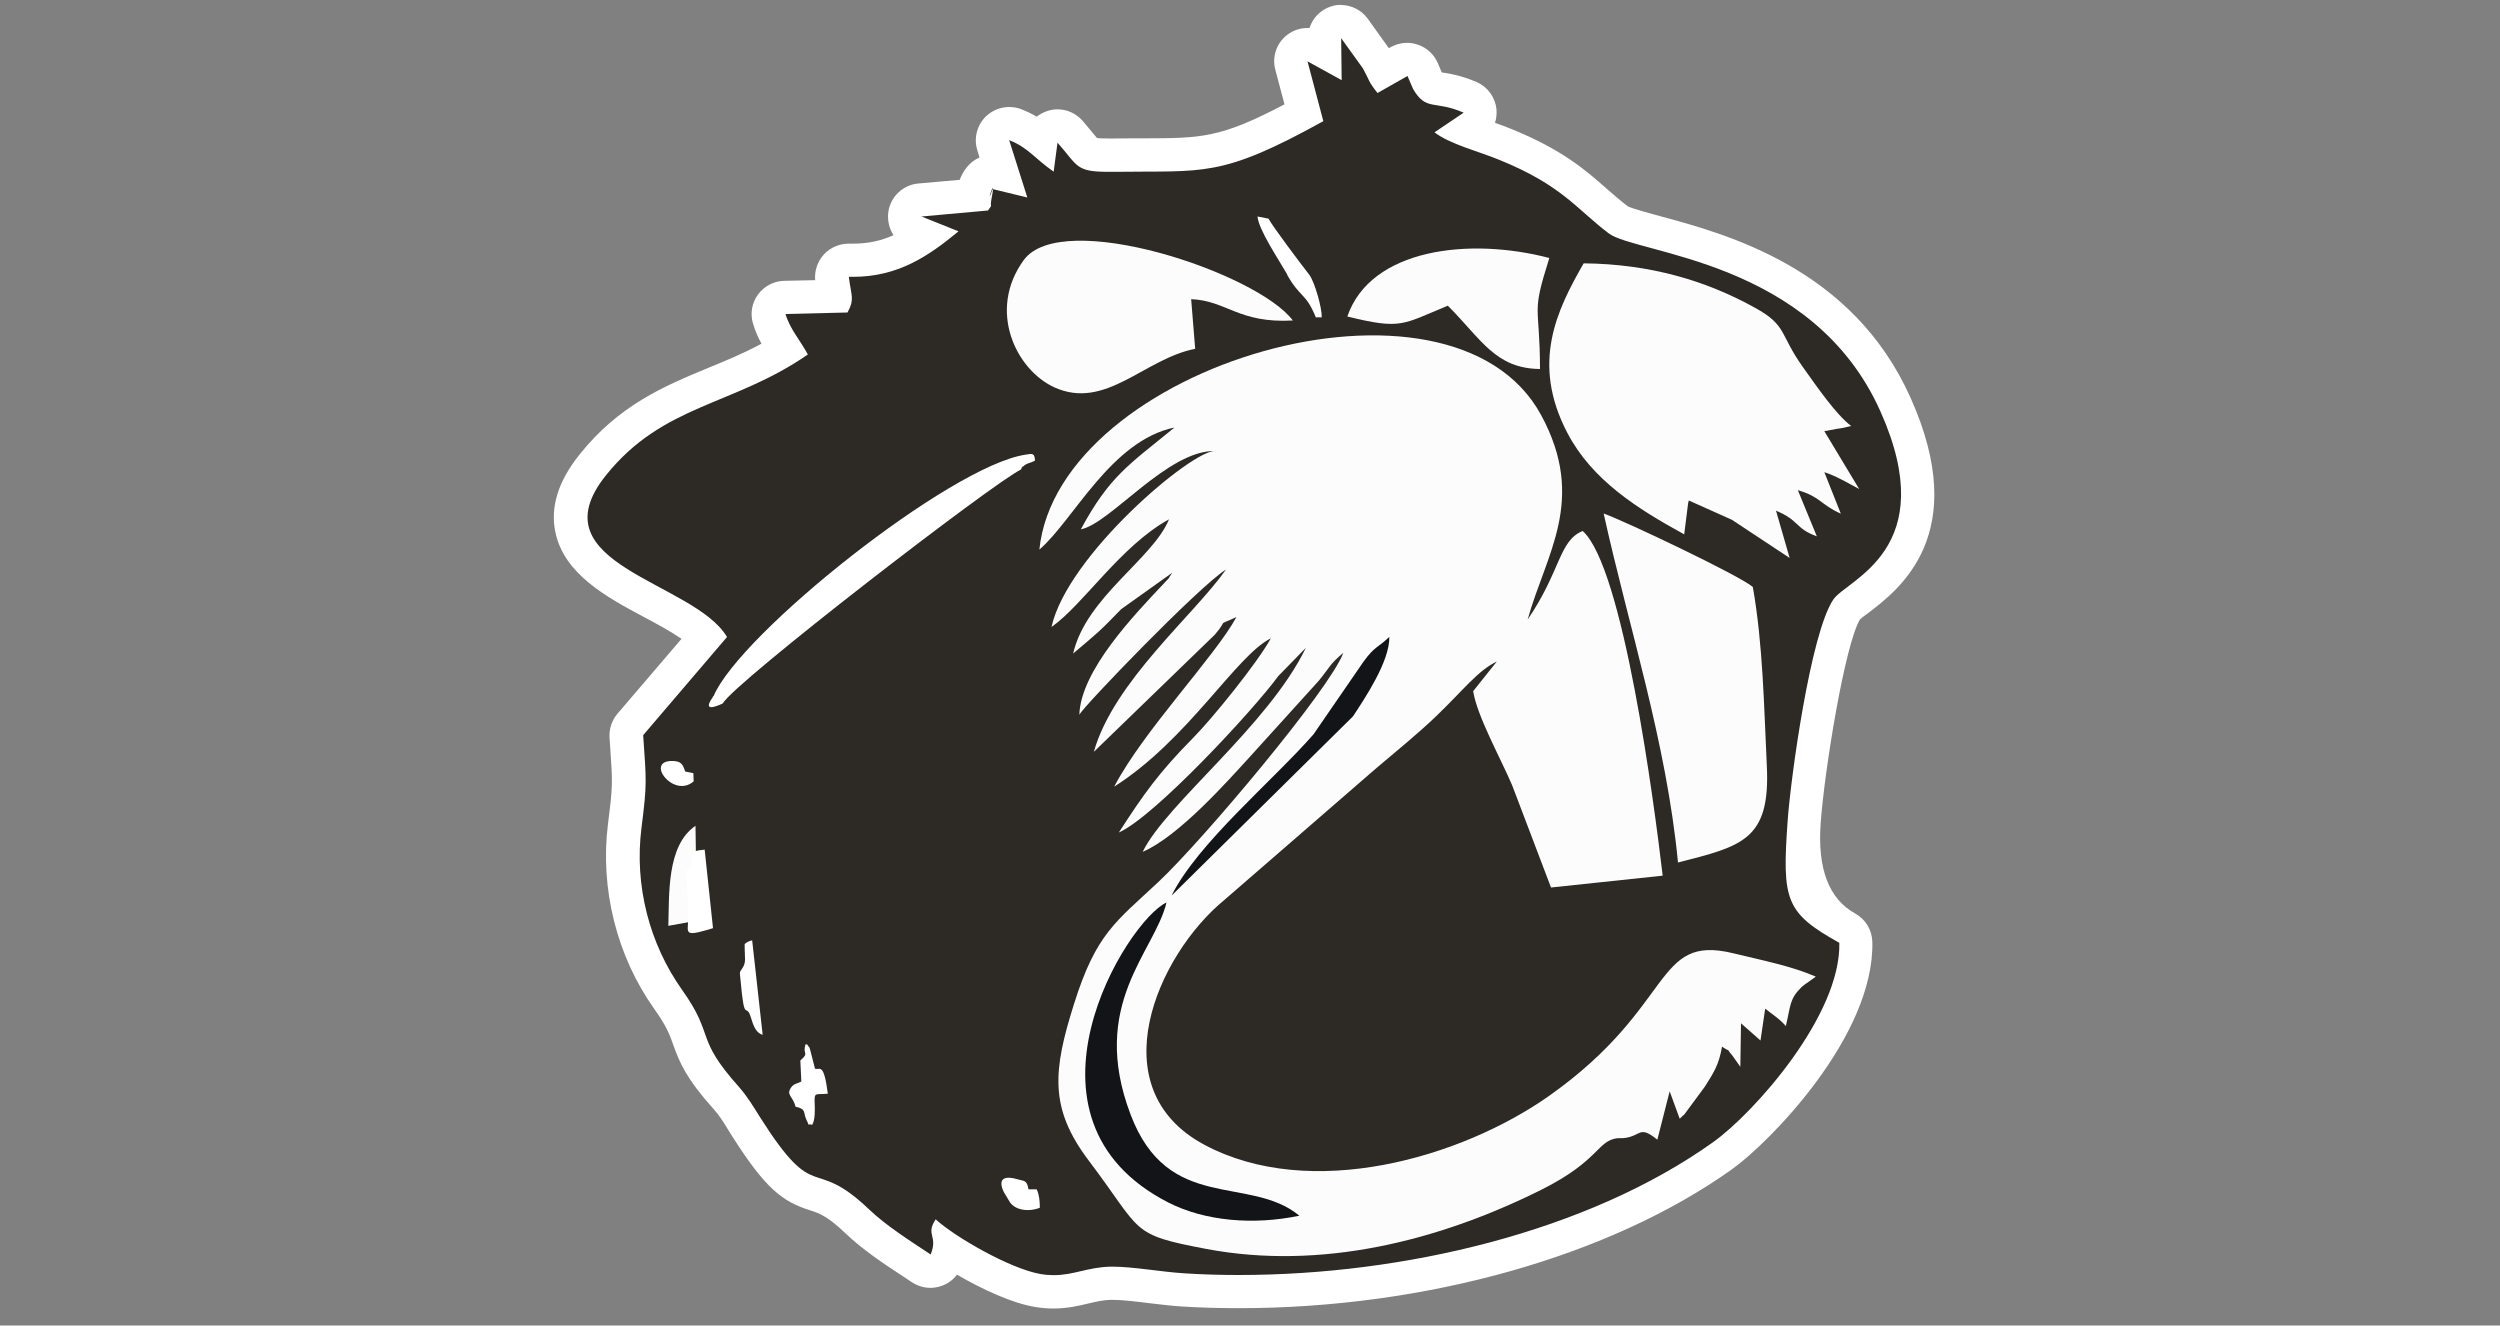
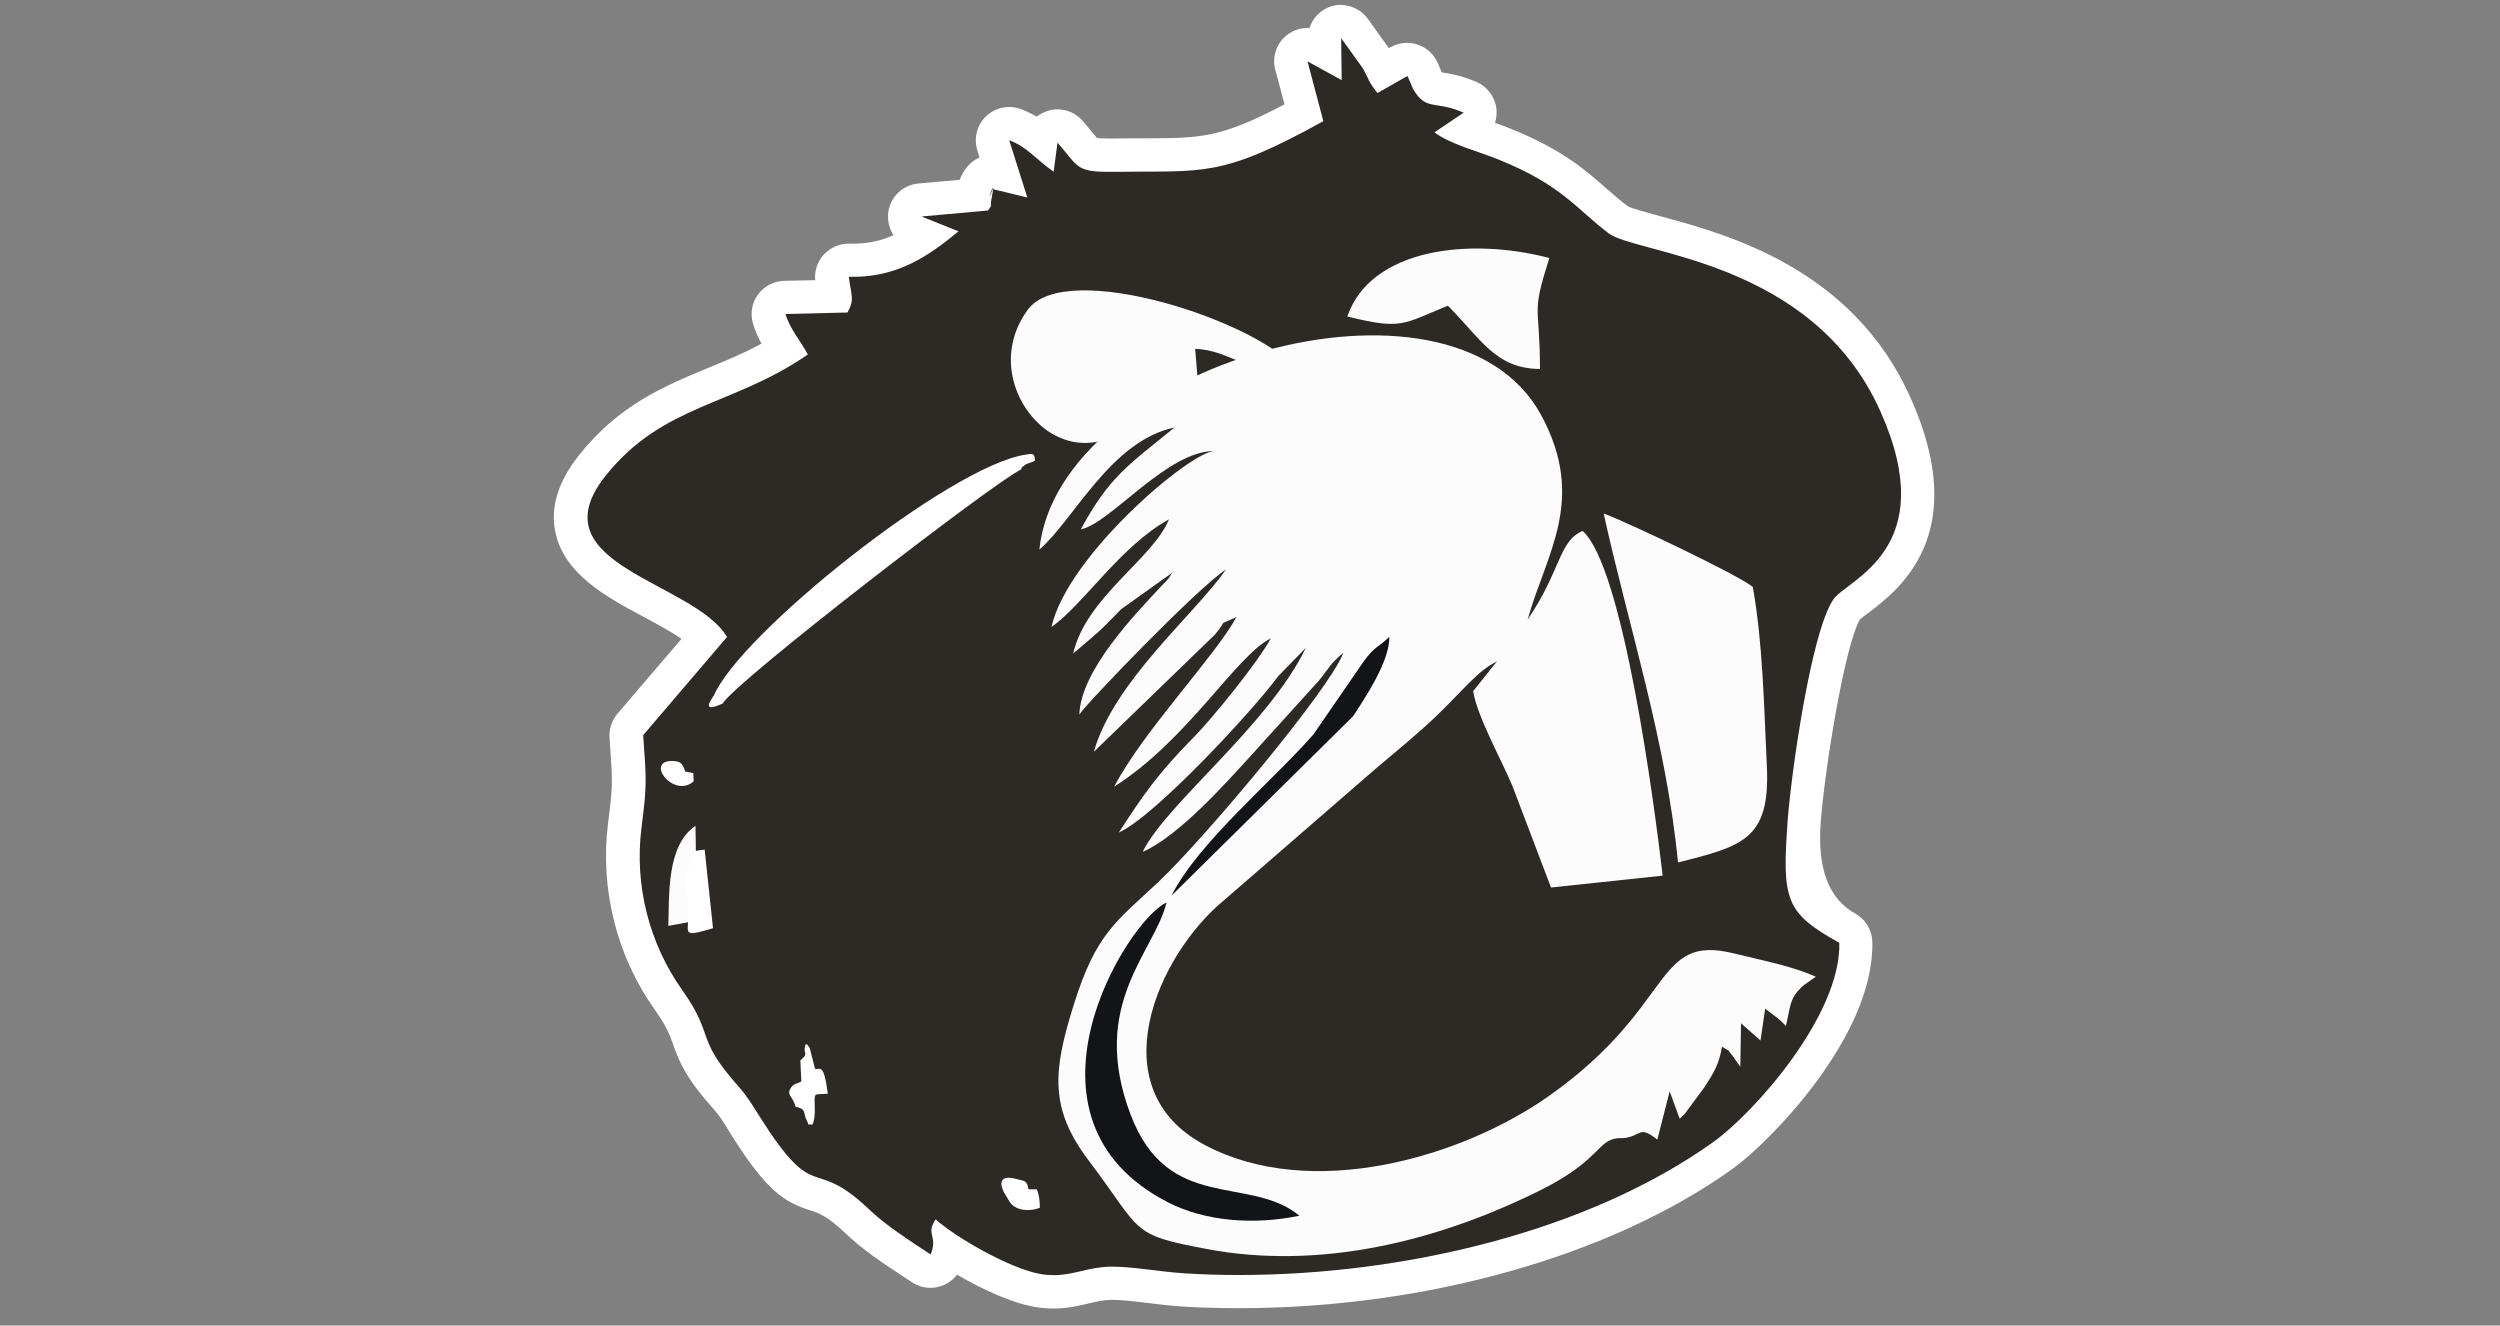
<svg xmlns="http://www.w3.org/2000/svg" id="Calque_1" viewBox="0 0 150 79.53">
  <rect x="0" y="0" width="150" height="79.53" fill="#808080" stroke="none" />
  <defs>
    <style>.cls-1{fill:#131417;}.cls-1,.cls-2,.cls-3,.cls-4{fill-rule:evenodd;}.cls-1,.cls-2,.cls-3,.cls-4,.cls-5{stroke-width:0px;}.cls-2{fill:#2d2a26;}.cls-3{fill:#fcfcfc;}.cls-4,.cls-5{fill:#fff;}</style>
  </defs>
  <path class="cls-2" d="m63.22,77.51c-.32,0-.64-.03-.97-.08-1.5-.26-3.71-1.38-5.3-2.41-.03.19-.09.4-.19.63-.11.28-.35.49-.63.58-.1.03-.19.04-.29.04-.2,0-.39-.06-.55-.17l-.54-.36c-1.2-.79-2.33-1.54-3.3-2.47-1.28-1.22-1.9-1.42-2.51-1.61-1.23-.4-2.1-.81-4.18-4.1l-.21-.33c-.34-.55-.57-.91-.96-1.35-1.64-1.84-1.94-2.68-2.25-3.58-.22-.62-.42-1.2-1.23-2.33-2.13-2.99-3.08-6.8-2.62-10.45.3-2.39.29-2.57.14-4.8l-.04-.56c-.02-.26.07-.52.24-.72l4.5-5.27c-.73-.72-1.96-1.39-3.17-2.04-2.17-1.17-4.42-2.37-4.84-4.44-.25-1.2.16-2.44,1.24-3.79,2.24-2.81,4.72-3.84,7.35-4.93,1.37-.57,2.77-1.15,4.2-2.02-.34-.53-.73-1.12-.94-1.84-.09-.3-.03-.62.15-.87s.47-.4.78-.41l3-.07c0-.07-.03-.16-.05-.28-.04-.21-.08-.46-.12-.77-.03-.29.06-.58.26-.79.19-.21.46-.32.74-.32,0,0,.25,0,.25,0,1.69,0,2.98-.52,4.33-1.46l-.59-.24c-.43-.17-.69-.62-.62-1.07.07-.46.44-.81.9-.85l3.19-.29c.01-.35.17-.68.29-.89.18-.31.54-.53.89-.53.2,0,.39.06.56.17h.02s-.55-1.74-.55-1.74c-.12-.37-.01-.77.27-1.03.19-.18.44-.27.69-.27.12,0,.24.02.36.07.67.26,1.14.58,1.55.92.06-.38.33-.69.7-.8.1-.03.19-.04.29-.04.28,0,.56.12.75.34.23.27.42.49.58.69q.58.72,1.75.72s.35,0,.35,0c.66,0,1.26-.01,1.81-.01,3.58,0,4.9,0,9.55-2.53l-.75-2.83c-.1-.39.04-.8.35-1.04.18-.14.4-.21.62-.21.17,0,.33.04.48.12l.55.3v-.8c-.01-.44.26-.83.68-.96.1-.03.21-.05.31-.05.32,0,.62.15.81.42l1.31,1.82s.05.07.07.11c.13.24.21.41.28.55,0,.02.02.04.03.06l.99-.56c.15-.09.32-.13.49-.13.11,0,.22.02.32.05.27.09.49.29.6.56l.3.71c.22.38.24.38.74.46.42.07,1,.16,1.8.5.33.14.57.46.6.82.04.36-.13.72-.43.92l-.35.24c.35.13.72.26,1.07.39.43.15.85.29,1.21.44,2.93,1.19,4.22,2.32,5.47,3.42.44.39.86.76,1.35,1.13.25.19,1.28.47,2.2.71,3.88,1.05,11.12,3,14.41,10.35,3.35,7.48-.43,10.35-2.25,11.73-.25.19-.58.44-.66.55-1.13,1.67-2.36,9.79-2.57,12.78-.33,4.53-.21,4.83,2.58,6.38.31.17.51.5.51.85.12,4.96-5.58,11.08-7.98,12.79-7.16,5.11-18.02,8.17-29.04,8.17-1.12,0-2.24-.03-3.33-.1-.58-.04-1.25-.11-1.91-.19-.83-.1-1.69-.2-2.34-.2h-.11c-.58.01-1.06.12-1.56.24-.57.13-1.15.27-1.86.27Z" />
  <path class="cls-5" d="m80.47,2.29l1.31,1.82c.39.72.32.78.87,1.47l1.8-1.02.33.77c.8,1.37,1.27.66,3.04,1.43l-1.75,1.18c.92.71,2.67,1.15,3.86,1.64,3.78,1.53,4.63,2.93,6.59,4.42,1.66,1.26,12.22,1.56,16.3,10.67,3.72,8.31-2,10.09-2.82,11.3-1.37,2.02-2.56,10.73-2.74,13.27-.34,4.77-.15,5.52,3.1,7.33.1,4.34-5.1,10.19-7.56,11.95-7.56,5.4-18.62,7.98-28.46,7.98-1.11,0-2.2-.03-3.27-.1-1.34-.08-3.09-.4-4.31-.4-.05,0-.09,0-.13,0-1.36.03-2.2.51-3.41.51-.25,0-.51-.02-.8-.07-1.83-.32-5.15-2.24-6.28-3.28-.63.95.16.96-.3,2.11-1.34-.89-2.66-1.72-3.71-2.72-3.47-3.3-3.11-.12-6.53-5.52-.46-.73-.74-1.21-1.26-1.81-2.7-3.02-1.4-2.99-3.41-5.82-1.97-2.77-2.88-6.28-2.44-9.74.34-2.68.29-2.77.1-5.55l5.03-5.89c-1.97-3.34-11.56-4.31-7.28-9.68,3.44-4.31,7.63-4.16,12.13-7.27-.44-.83-1.08-1.53-1.34-2.43l3.72-.09c.45-.82.21-1.02.08-2.14.08,0,.17,0,.25,0,2.69,0,4.52-1.23,6.33-2.73l-2.22-.89,3.99-.36c.35-.52.07.01.22-.76.05-.28.08-.44.08-.52l2.06.5-1.09-3.44c1.14.44,1.54,1.11,2.67,1.89l.23-1.74c1.26,1.43,1.08,1.75,3.09,1.75.11,0,.23,0,.35,0,5.36-.08,6.3.4,12.51-3.04l-.95-3.59,2.05,1.13-.03-2.52m-20.9,9s.01.02.01.07h-.03c-.11.31-.16.42-.17.42-.02,0,.14-.49.18-.49M80.47.29c-.21,0-.42.03-.62.1-.62.2-1.09.69-1.28,1.29-.04,0-.08,0-.12,0-.44,0-.87.14-1.23.42-.63.49-.91,1.31-.7,2.09l.55,2.07c-3.85,2.03-5,2.03-8.39,2.04-.55,0-1.15,0-1.82.01h-.32c-.4,0-.61-.01-.72-.03-.07-.08-.18-.21-.27-.32-.17-.21-.36-.44-.6-.72-.39-.44-.94-.68-1.5-.68-.19,0-.39.03-.58.09-.25.08-.47.2-.67.35-.27-.16-.58-.31-.93-.45-.23-.09-.48-.13-.72-.13-.5,0-.99.19-1.37.54-.56.53-.77,1.33-.54,2.06l.13.43c-.61.26-.98.8-1.19,1.34l-2.48.22c-.92.08-1.67.79-1.8,1.7-.07.5.05,1,.31,1.4-.75.34-1.53.51-2.44.51-.06,0-.13,0-.2,0-.02,0-.04,0-.06,0-.56,0-1.1.24-1.48.65-.38.42-.57.98-.52,1.54l-1.86.04c-.62.01-1.2.32-1.57.82-.37.5-.48,1.15-.3,1.74.13.45.31.85.51,1.21-1.07.58-2.14,1.02-3.19,1.45-2.63,1.09-5.36,2.22-7.75,5.23-1.26,1.58-1.74,3.13-1.43,4.62.52,2.53,3.08,3.91,5.35,5.12.73.39,1.57.84,2.22,1.29l-3.84,4.49c-.34.4-.51.91-.48,1.44l.04.56c.15,2.18.16,2.31-.13,4.6-.49,3.89.52,7.96,2.8,11.15.72,1.02.9,1.51,1.1,2.08.4,1.13.8,2.07,2.45,3.91.33.37.53.69.85,1.21l.21.34c2.05,3.24,3.07,3.99,4.72,4.51.52.17,1.01.32,2.12,1.38,1.04.99,2.26,1.8,3.45,2.58l.53.35c.33.22.72.34,1.11.34.2,0,.39-.03.59-.09.41-.12.76-.37,1.01-.7,1.53.89,3.32,1.71,4.65,1.93.39.07.76.1,1.14.1.83,0,1.5-.16,2.09-.3.47-.11.88-.21,1.35-.22h.09c.59,0,1.42.1,2.22.2.66.08,1.34.16,1.97.2,1.11.07,2.25.1,3.39.1,11.23,0,22.3-3.12,29.62-8.35,2.2-1.57,8.53-7.97,8.4-13.63-.02-.71-.41-1.36-1.03-1.7q-2.37-1.31-2.07-5.43c.23-3.17,1.45-10.7,2.36-12.22.1-.09.31-.25.48-.37,1.86-1.41,6.23-4.73,2.55-12.93-3.48-7.78-11.01-9.81-15.06-10.9-.72-.2-1.62-.44-1.9-.58-.45-.34-.84-.69-1.26-1.05-1.25-1.1-2.66-2.35-5.75-3.6-.3-.12-.62-.24-.96-.36.08-.25.11-.53.09-.8-.07-.73-.53-1.36-1.2-1.65-.91-.39-1.59-.5-2.04-.57-.01,0-.02,0-.04,0l-.24-.56c-.22-.52-.66-.93-1.2-1.11-.21-.07-.43-.11-.65-.11-.34,0-.68.09-.98.26l-.11.06-1.26-1.76c-.38-.53-.99-.83-1.62-.83h0Z" />
  <path class="cls-3" d="m62.38,32.96c2.03-1.75,4.28-6.52,8.09-7.31-2.77,2.26-3.9,2.93-5.62,6.11,1.76-.33,5.21-4.77,8.07-4.7-1.36-.1-8.88,6.25-9.83,10.56,1.92-1.35,4.15-4.87,7.05-6.46-.97,2.38-4.97,4.66-5.75,8.05,1.44-1.22,1.54-1.27,2.88-2.66l3.07-2.19c-.4.56.05.05-.51.65-1.77,1.88-4.98,5.21-5.07,7.87.28-.53,7.16-7.68,8.8-8.71-1.91,2.73-6.74,6.72-7.93,10.94l7.26-7.03c.88-1.03,0-.45,1.3-1.06-1.32,2.41-5.55,6.78-7.34,10.18,4.45-2.83,7.31-7.86,9.4-8.9-.82,1.5-3.55,4.85-4.66,5.97-2.06,2.09-2.94,3.33-4.46,5.68,2.16-.96,8.09-7.36,9.57-9.39l1.65-1.69c-2.25,4.66-8.38,9.35-9.79,12.24,2.17-.93,5.11-4.26,6.43-5.7l4.14-4.57c.67-.82.66-1,1.47-1.67-.81,2.19-8.46,11.28-11.11,13.76-2.55,2.39-3.72,3.08-5.05,7.31-1.26,3.99-1.5,6.24.88,9.39,3.27,4.32,2.41,4.43,7.08,5.31,6.86,1.29,13.92-.48,20.07-3.55,3.54-1.77,3.34-2.95,4.59-3.1.03,0,.13.01.16,0,.03,0,.13,0,.16,0,1.13-.1.92-.82,2.06.09l.74-2.9.6,1.64c.13-.08.21-.25.24-.2l1.27-1.72c.54-.85.85-1.33,1.03-2.4.69.45.12-.05.62.53.03.04.43.6.48.68l.04-2.61,1.17,1.03.28-1.91c.36.29.92.65,1.24,1.05.3-1.28.22-1.64.95-2.35.06-.06.14-.11.2-.16l.65-.46c-1.43-.63-3.26-.99-4.94-1.4-4.83-1.18-3.44,3.16-11.06,8.55-5.27,3.72-14.32,6.35-20.7,2.93-6.32-3.39-2.82-11.38,1.22-14.69l9.05-7.85c1.36-1.15,2.54-2.11,3.62-3.14,1.66-1.59,2.52-2.76,3.67-3.31l-1.42,1.78c.23,1.49,1.67,4.07,2.34,5.65l2.33,6.13,6.7-.71c-.51-4.35-2.37-18.52-4.8-20.68-1.43.58-1.31,2.4-3.3,5.31,1.08-3.91,3.57-7.16.81-12.26-5.39-9.96-29-2.97-30.11,8.08" />
-   <path class="cls-3" d="m101.05,32.08l.23-1.83s.02-.15.05-.22l2.59,1.16,3.46,2.29-.82-2.84c1.45.61,1.11,1.05,2.45,1.54l-1.14-2.77c1.39.41,1.33.85,2.58,1.41l-.99-2.49c.72.23,1.46.68,2.09,1.01l-2.09-3.47.81-.15c.05,0,.16-.02.21-.03.05,0,.16-.03.2-.04l.39-.09c-.91-.69-2.03-2.32-2.9-3.54-1.42-1.99-.92-2.48-2.88-3.56-2.89-1.6-6.24-2.62-10.27-2.66-1.6,2.79-3.18,5.97-.98,10.17,1.47,2.82,4.18,4.54,7.01,6.09" />
  <path class="cls-3" d="m100.68,51.75c3.83-.98,5.55-1.34,5.33-5.79-.17-3.52-.23-7.29-.84-10.74-.78-.68-7.62-3.93-8.95-4.41,1.51,6.85,3.76,13.68,4.46,20.94" />
-   <path class="cls-3" d="m71.71,20.93l-.24-2.98c2.14.09,2.84,1.46,6.1,1.28-2.13-2.86-13.86-6.77-16.15-3.62-2.19,3.02-.46,6.58,1.84,7.63,3.08,1.4,5.42-1.73,8.45-2.31" />
+   <path class="cls-3" d="m71.71,20.93c2.14.09,2.84,1.46,6.1,1.28-2.13-2.86-13.86-6.77-16.15-3.62-2.19,3.02-.46,6.58,1.84,7.63,3.08,1.4,5.42-1.73,8.45-2.31" />
  <path class="cls-3" d="m80.84,18.99c3.25.8,3.29.48,6.03-.65,2.03,2.04,2.86,3.77,5.53,3.8-.01-4.03-.55-3.15.56-6.66-4.8-1.26-10.72-.57-12.12,3.51" />
  <path class="cls-1" d="m77.96,72.94c-3-2.47-7.88-.12-10.13-6.08-2.5-6.61,1.45-9.74,2.16-12.71-2.38,1.09-9.73,12.97.11,18,2.19,1.12,5.11,1.37,7.87.79" />
  <path class="cls-1" d="m70.31,53.72l10.87-10.74c.71-1.08,2.21-3.31,2.18-4.77-.69.67-.86.54-1.55,1.49l-3,4.36c-2.48,2.83-6.91,6.49-8.51,9.66" />
  <path class="cls-3" d="m40.1,55.55l1.71-.31-.08-5.69c-1.74,1.17-1.57,4.14-1.63,6" />
  <path class="cls-4" d="m42.79,41.76l-.04.1s-.02.03-.03.04c-.47.7.01.6.64.31.72-1.28,16.27-13.27,17.9-14.04.4-.59-.32.33.1-.15.21-.25.48-.22.74-.39-.03-.45-.14-.42-.57-.35-4.51.67-17.17,10.76-18.72,14.5" />
  <path class="cls-4" d="m41.15,52.31c.05.94.2,2.3.12,3.25-.04.44.09.52.81.33.2-.05.44-.12.7-.2l-.5-4.71c-.46.06-.71.01-.77.47-.07.53.12.29-.32.81,0,.01-.03.03-.04.05" />
  <path class="cls-4" d="m48.02,63.62l.06,1.27c-.21.12-.44.12-.6.34-.35.48.11.54.25,1.17.69.15.43.35.68.84.22.44-.07.13.32.25.18-.28.17-.92.15-1.28-.03-.73.05-.51.79-.59-.25-1.9-.47-1.4-.77-1.5l-.3-1.17c-.07-.17,0-.06-.1-.18-.16-.19.1-.03-.16-.12-.22.64.25.48-.3.96" />
-   <path class="cls-4" d="m44.68,56.65c-.01.84.12,1.07-.15,1.46-.19.27-.14.21-.1.67.24,2.74.33,1.3.62,2.26.16.53.31.93.71,1.05l-.63-5.67c-.2.04-.35.13-.46.23" />
  <path class="cls-4" d="m62.39,72.46c0-.41-.04-.79-.19-1.1h-.49c-.09-.58-.29-.49-.65-.6-1.3-.39-1.05.48-.67,1.03l.16.27c.33.59,1.22.66,1.85.4" />
  <path class="cls-4" d="m41.62,46.89l-.02-.5-.49-.1c-.14-.44-.25-.61-.72-.63-1.76-.07.02,2.29,1.23,1.22" />
-   <path class="cls-4" d="m77.23,16.49c.79,1.4,1.11,1.06,1.72,2.55h.35c.04-.5-.42-2.13-.74-2.55-.47-.6-2.16-2.84-2.45-3.37l-.66-.13c.07.81,1.29,2.61,1.79,3.49" />
</svg>